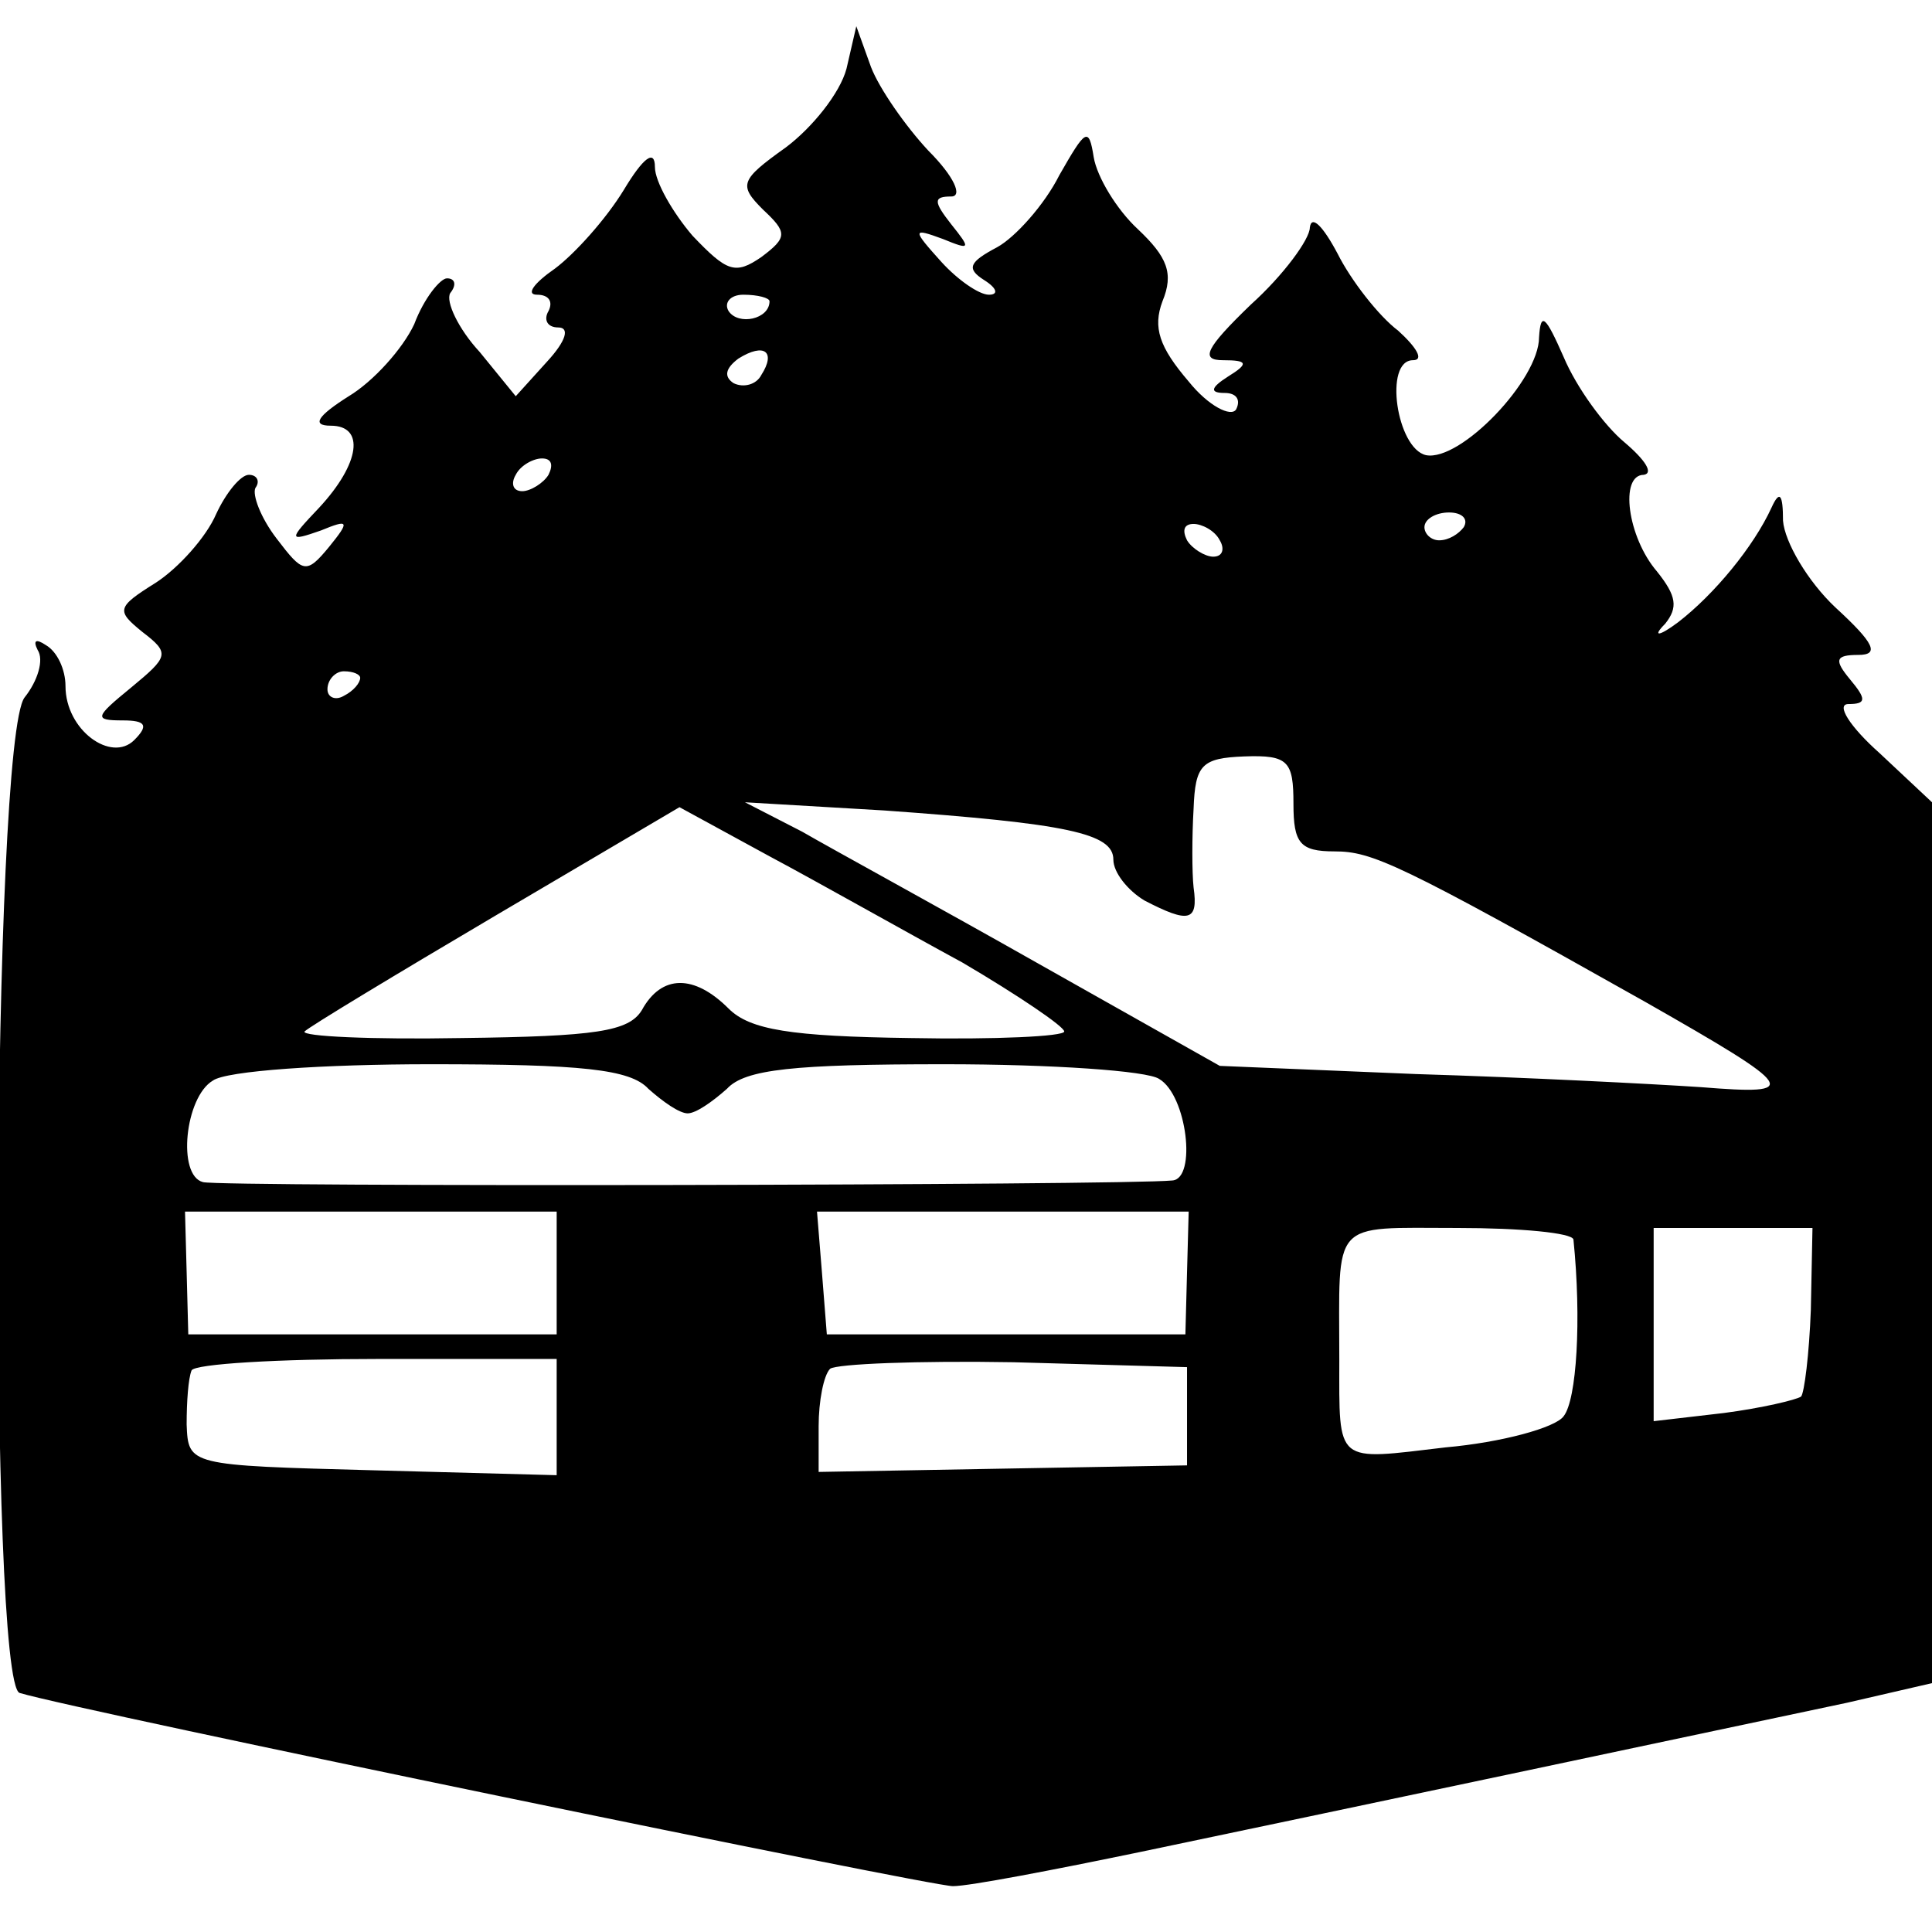
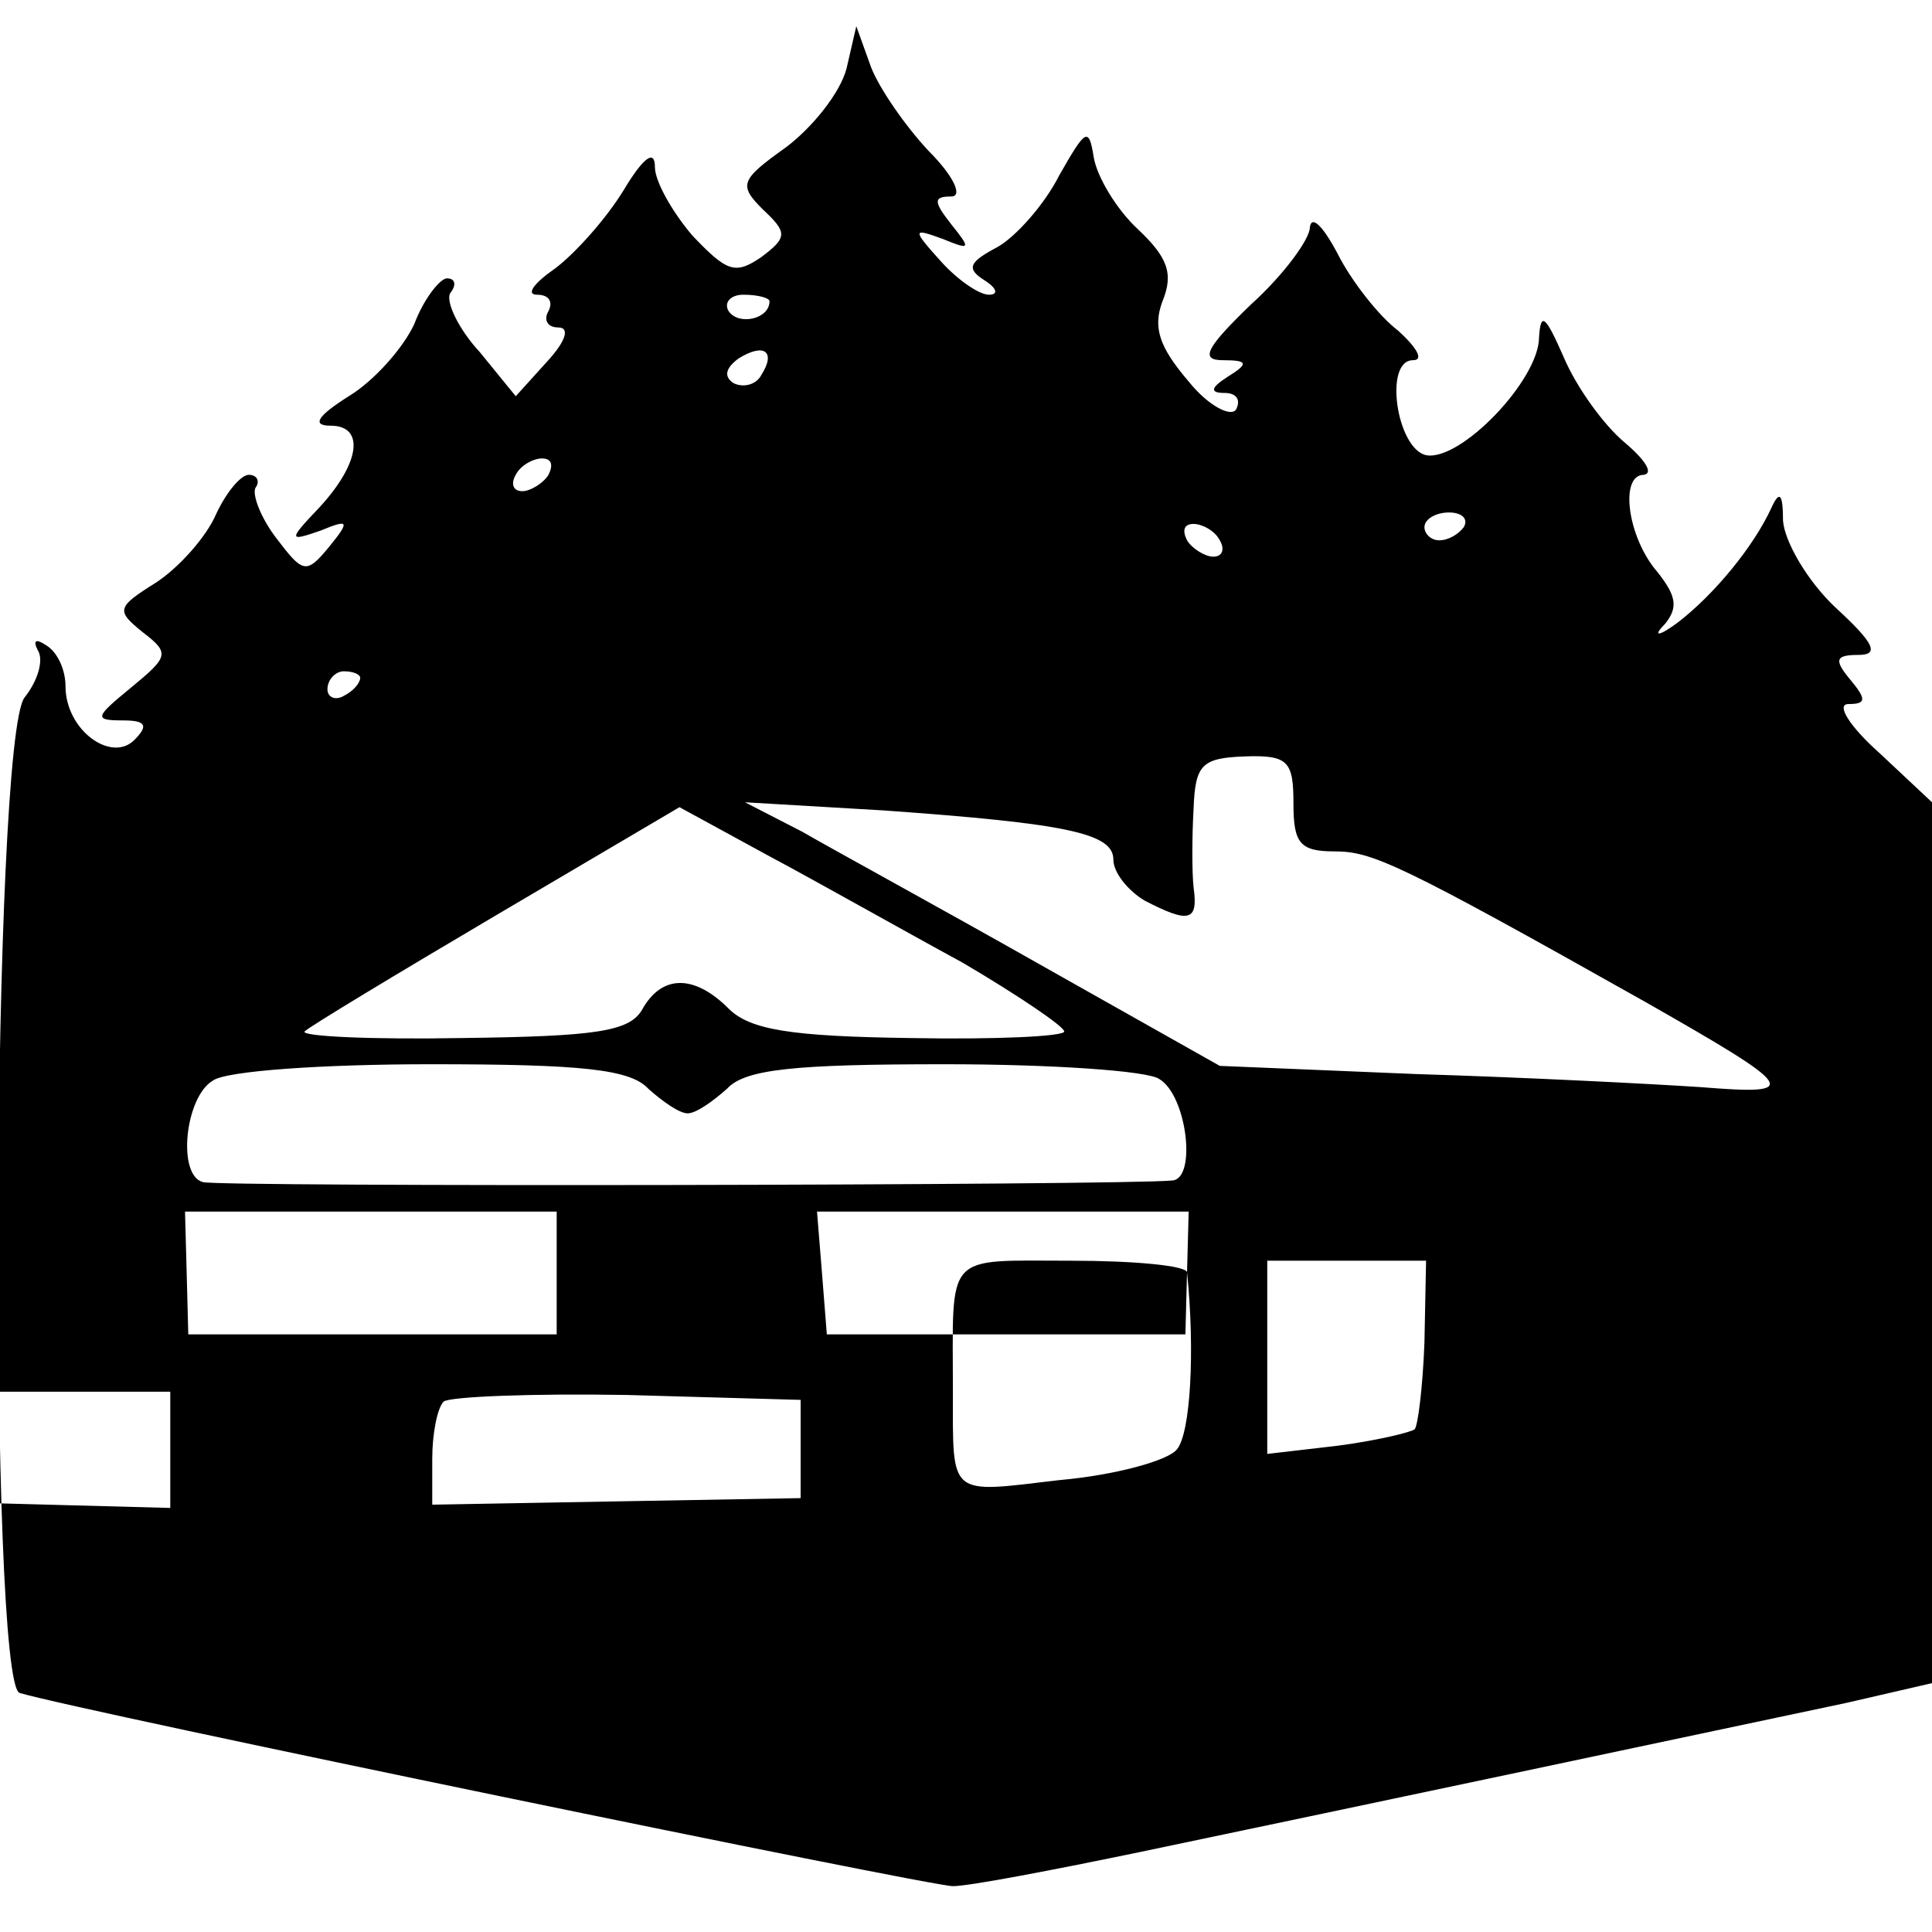
<svg xmlns="http://www.w3.org/2000/svg" version="1.0" width="118pt" height="118pt" viewBox="0 0 118 118" preserveAspectRatio="xMidYMid meet">
  <g transform="translate(0,118) scale(0.1,-0.1)" fill="#000000" stroke="none">
-     <path d="M517 1138 c-4 -15 -21 -36 -37 -48 -28 -20 -29 -23 -14 -38 15 -14 15 -17 -1 -29 -16 -11 -21 -9 -42 13 -12 14 -23 33 -23 42 0 11 -7 6 -19 -14 -11 -18 -30 -39 -42 -48 -13 -9 -18 -16 -11 -16 7 0 10 -4 7 -10 -3 -5 -1 -10 6 -10 7 0 5 -8 -7 -21 l-19 -21 -22 27 c-13 14 -21 31 -18 36 4 5 3 9 -2 9 -4 0 -14 -12 -20 -28 -7 -15 -25 -35 -40 -44 -19 -12 -23 -18 -11 -18 21 0 18 -23 -7 -50 -19 -20 -19 -21 1 -14 17 7 18 6 5 -10 -14 -17 -16 -16 -32 5 -10 13 -15 27 -13 31 3 4 1 8 -4 8 -5 0 -14 -11 -20 -24 -6 -14 -23 -33 -37 -42 -24 -15 -24 -17 -8 -30 17 -13 16 -15 -7 -34 -22 -18 -23 -20 -5 -20 14 0 16 -3 7 -12 -14 -14 -42 6 -42 33 0 10 -5 21 -12 25 -6 4 -8 3 -5 -3 4 -6 0 -19 -8 -29 -20 -26 -22 -602 -3 -608 37 -11 556 -118 570 -118 10 0 62 10 115 21 110 23 351 74 431 91 l52 12 0 269 0 269 -32 30 c-18 16 -27 30 -19 30 11 0 11 3 1 15 -10 12 -9 15 5 15 13 0 10 7 -14 29 -17 16 -31 40 -32 53 0 16 -2 19 -7 8 -11 -24 -35 -53 -57 -70 -12 -9 -16 -9 -8 -1 8 10 7 17 -5 32 -18 21 -23 59 -8 59 6 1 1 9 -12 20 -12 10 -29 33 -37 52 -11 25 -14 28 -15 12 0 -26 -48 -76 -69 -72 -18 4 -26 58 -8 58 7 0 2 8 -9 18 -12 9 -29 31 -37 47 -9 17 -16 24 -17 16 0 -7 -16 -29 -36 -47 -28 -27 -31 -34 -17 -34 15 0 16 -2 3 -10 -11 -7 -11 -10 -2 -10 7 0 10 -4 7 -10 -3 -5 -17 2 -29 17 -18 21 -22 33 -16 49 7 17 3 27 -15 44 -13 12 -25 32 -27 44 -3 19 -5 17 -21 -11 -9 -18 -27 -38 -38 -44 -17 -9 -19 -13 -8 -20 8 -5 9 -9 3 -9 -6 0 -19 9 -29 20 -18 20 -18 21 1 14 17 -7 17 -6 5 9 -11 14 -11 17 0 17 7 0 2 12 -14 28 -14 15 -30 38 -35 51 l-9 25 -6 -26z m-47 -142 c0 -11 -19 -15 -25 -6 -3 5 1 10 9 10 9 0 16 -2 16 -4z m-5 -45 c-3 -6 -11 -8 -17 -5 -6 4 -5 9 3 15 16 10 23 4 14 -10z m-130 -61 c-3 -5 -11 -10 -16 -10 -6 0 -7 5 -4 10 3 6 11 10 16 10 6 0 7 -4 4 -10z m559 -32 c-3 -4 -9 -8 -15 -8 -5 0 -9 4 -9 8 0 5 7 9 15 9 8 0 12 -4 9 -9z m-149 -8 c3 -5 2 -10 -4 -10 -5 0 -13 5 -16 10 -3 6 -2 10 4 10 5 0 13 -4 16 -10z m-525 -84 c0 -3 -4 -8 -10 -11 -5 -3 -10 -1 -10 4 0 6 5 11 10 11 6 0 10 -2 10 -4z m570 -77 c0 -24 4 -29 25 -29 23 0 39 -7 190 -92 93 -53 96 -57 34 -52 -30 2 -108 6 -174 8 l-120 5 -110 62 c-60 34 -126 70 -145 81 l-35 18 85 -5 c112 -8 140 -14 140 -30 0 -8 9 -19 19 -25 27 -14 33 -13 30 8 -1 9 -1 31 0 48 1 27 5 31 31 32 27 1 30 -3 30 -29z m-202 -97 c34 -20 62 -39 62 -42 0 -3 -42 -5 -94 -4 -73 1 -98 5 -111 18 -21 21 -41 21 -53 -1 -8 -13 -28 -16 -110 -17 -55 -1 -98 1 -96 4 3 3 56 35 117 71 l112 66 55 -30 c30 -16 83 -46 118 -65z m-192 -77 c9 -8 19 -15 24 -15 5 0 15 7 24 15 11 12 41 15 133 15 65 0 124 -4 131 -9 17 -10 23 -61 8 -62 -30 -3 -582 -4 -592 -1 -16 4 -11 52 6 62 8 6 68 10 133 10 92 0 122 -3 133 -15z m-56 -113 l0 -37 -112 0 -113 0 -1 38 -1 37 114 0 113 0 0 -38z m385 1 l-1 -38 -109 0 -110 0 -3 38 -3 37 114 0 113 0 -1 -37z m236 20 c5 -49 2 -98 -6 -108 -5 -7 -38 -16 -72 -19 -68 -8 -65 -11 -65 54 0 86 -6 80 72 80 39 0 70 -3 71 -7z m145 -43 c-1 -27 -4 -51 -6 -53 -3 -2 -24 -7 -47 -10 l-43 -5 0 59 0 59 49 0 48 0 -1 -50z m-766 -65 l0 -36 -112 3 c-113 3 -113 3 -114 28 0 14 1 28 3 33 2 4 53 7 114 7 l109 0 0 -35z m385 0 l0 -30 -113 -2 -112 -2 0 28 c0 15 3 31 7 35 4 3 54 5 112 4 l106 -3 0 -30z" />
+     <path d="M517 1138 c-4 -15 -21 -36 -37 -48 -28 -20 -29 -23 -14 -38 15 -14 15 -17 -1 -29 -16 -11 -21 -9 -42 13 -12 14 -23 33 -23 42 0 11 -7 6 -19 -14 -11 -18 -30 -39 -42 -48 -13 -9 -18 -16 -11 -16 7 0 10 -4 7 -10 -3 -5 -1 -10 6 -10 7 0 5 -8 -7 -21 l-19 -21 -22 27 c-13 14 -21 31 -18 36 4 5 3 9 -2 9 -4 0 -14 -12 -20 -28 -7 -15 -25 -35 -40 -44 -19 -12 -23 -18 -11 -18 21 0 18 -23 -7 -50 -19 -20 -19 -21 1 -14 17 7 18 6 5 -10 -14 -17 -16 -16 -32 5 -10 13 -15 27 -13 31 3 4 1 8 -4 8 -5 0 -14 -11 -20 -24 -6 -14 -23 -33 -37 -42 -24 -15 -24 -17 -8 -30 17 -13 16 -15 -7 -34 -22 -18 -23 -20 -5 -20 14 0 16 -3 7 -12 -14 -14 -42 6 -42 33 0 10 -5 21 -12 25 -6 4 -8 3 -5 -3 4 -6 0 -19 -8 -29 -20 -26 -22 -602 -3 -608 37 -11 556 -118 570 -118 10 0 62 10 115 21 110 23 351 74 431 91 l52 12 0 269 0 269 -32 30 c-18 16 -27 30 -19 30 11 0 11 3 1 15 -10 12 -9 15 5 15 13 0 10 7 -14 29 -17 16 -31 40 -32 53 0 16 -2 19 -7 8 -11 -24 -35 -53 -57 -70 -12 -9 -16 -9 -8 -1 8 10 7 17 -5 32 -18 21 -23 59 -8 59 6 1 1 9 -12 20 -12 10 -29 33 -37 52 -11 25 -14 28 -15 12 0 -26 -48 -76 -69 -72 -18 4 -26 58 -8 58 7 0 2 8 -9 18 -12 9 -29 31 -37 47 -9 17 -16 24 -17 16 0 -7 -16 -29 -36 -47 -28 -27 -31 -34 -17 -34 15 0 16 -2 3 -10 -11 -7 -11 -10 -2 -10 7 0 10 -4 7 -10 -3 -5 -17 2 -29 17 -18 21 -22 33 -16 49 7 17 3 27 -15 44 -13 12 -25 32 -27 44 -3 19 -5 17 -21 -11 -9 -18 -27 -38 -38 -44 -17 -9 -19 -13 -8 -20 8 -5 9 -9 3 -9 -6 0 -19 9 -29 20 -18 20 -18 21 1 14 17 -7 17 -6 5 9 -11 14 -11 17 0 17 7 0 2 12 -14 28 -14 15 -30 38 -35 51 l-9 25 -6 -26z m-47 -142 c0 -11 -19 -15 -25 -6 -3 5 1 10 9 10 9 0 16 -2 16 -4z m-5 -45 c-3 -6 -11 -8 -17 -5 -6 4 -5 9 3 15 16 10 23 4 14 -10z m-130 -61 c-3 -5 -11 -10 -16 -10 -6 0 -7 5 -4 10 3 6 11 10 16 10 6 0 7 -4 4 -10z m559 -32 c-3 -4 -9 -8 -15 -8 -5 0 -9 4 -9 8 0 5 7 9 15 9 8 0 12 -4 9 -9z m-149 -8 c3 -5 2 -10 -4 -10 -5 0 -13 5 -16 10 -3 6 -2 10 4 10 5 0 13 -4 16 -10z m-525 -84 c0 -3 -4 -8 -10 -11 -5 -3 -10 -1 -10 4 0 6 5 11 10 11 6 0 10 -2 10 -4z m570 -77 c0 -24 4 -29 25 -29 23 0 39 -7 190 -92 93 -53 96 -57 34 -52 -30 2 -108 6 -174 8 l-120 5 -110 62 c-60 34 -126 70 -145 81 l-35 18 85 -5 c112 -8 140 -14 140 -30 0 -8 9 -19 19 -25 27 -14 33 -13 30 8 -1 9 -1 31 0 48 1 27 5 31 31 32 27 1 30 -3 30 -29z m-202 -97 c34 -20 62 -39 62 -42 0 -3 -42 -5 -94 -4 -73 1 -98 5 -111 18 -21 21 -41 21 -53 -1 -8 -13 -28 -16 -110 -17 -55 -1 -98 1 -96 4 3 3 56 35 117 71 l112 66 55 -30 c30 -16 83 -46 118 -65z m-192 -77 c9 -8 19 -15 24 -15 5 0 15 7 24 15 11 12 41 15 133 15 65 0 124 -4 131 -9 17 -10 23 -61 8 -62 -30 -3 -582 -4 -592 -1 -16 4 -11 52 6 62 8 6 68 10 133 10 92 0 122 -3 133 -15z m-56 -113 l0 -37 -112 0 -113 0 -1 38 -1 37 114 0 113 0 0 -38z m385 1 l-1 -38 -109 0 -110 0 -3 38 -3 37 114 0 113 0 -1 -37z c5 -49 2 -98 -6 -108 -5 -7 -38 -16 -72 -19 -68 -8 -65 -11 -65 54 0 86 -6 80 72 80 39 0 70 -3 71 -7z m145 -43 c-1 -27 -4 -51 -6 -53 -3 -2 -24 -7 -47 -10 l-43 -5 0 59 0 59 49 0 48 0 -1 -50z m-766 -65 l0 -36 -112 3 c-113 3 -113 3 -114 28 0 14 1 28 3 33 2 4 53 7 114 7 l109 0 0 -35z m385 0 l0 -30 -113 -2 -112 -2 0 28 c0 15 3 31 7 35 4 3 54 5 112 4 l106 -3 0 -30z" />
  </g>
</svg>